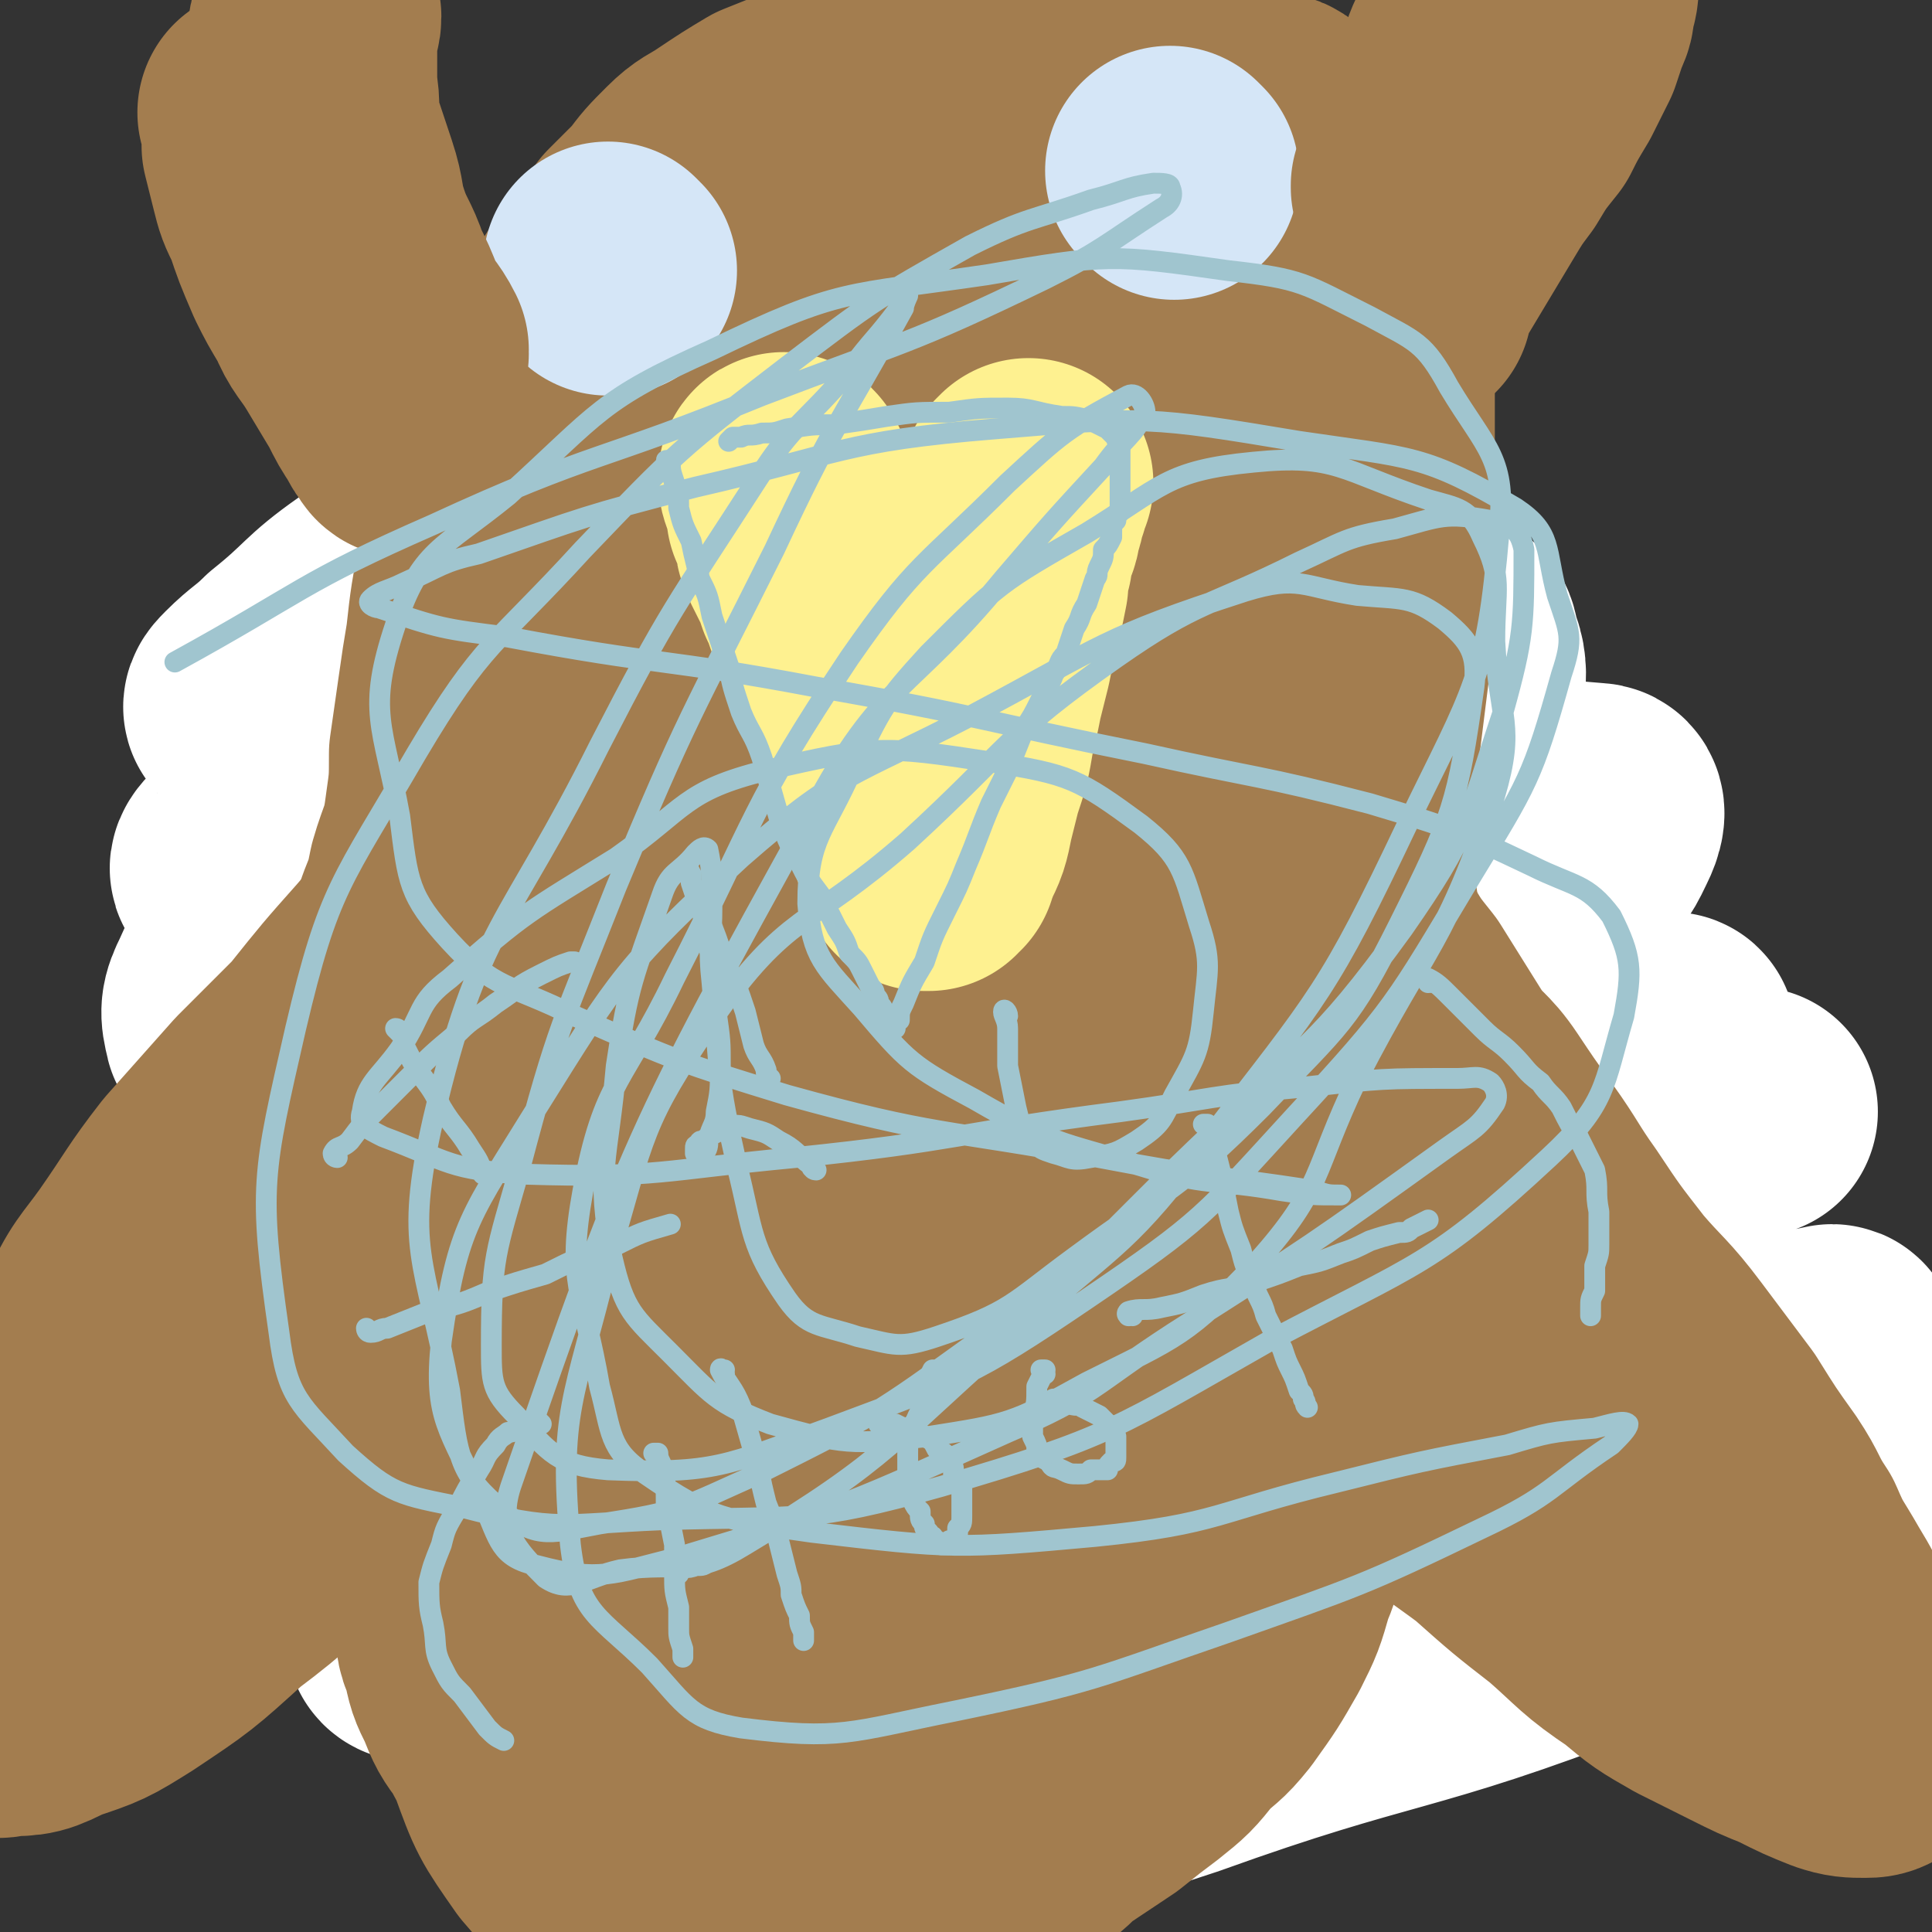
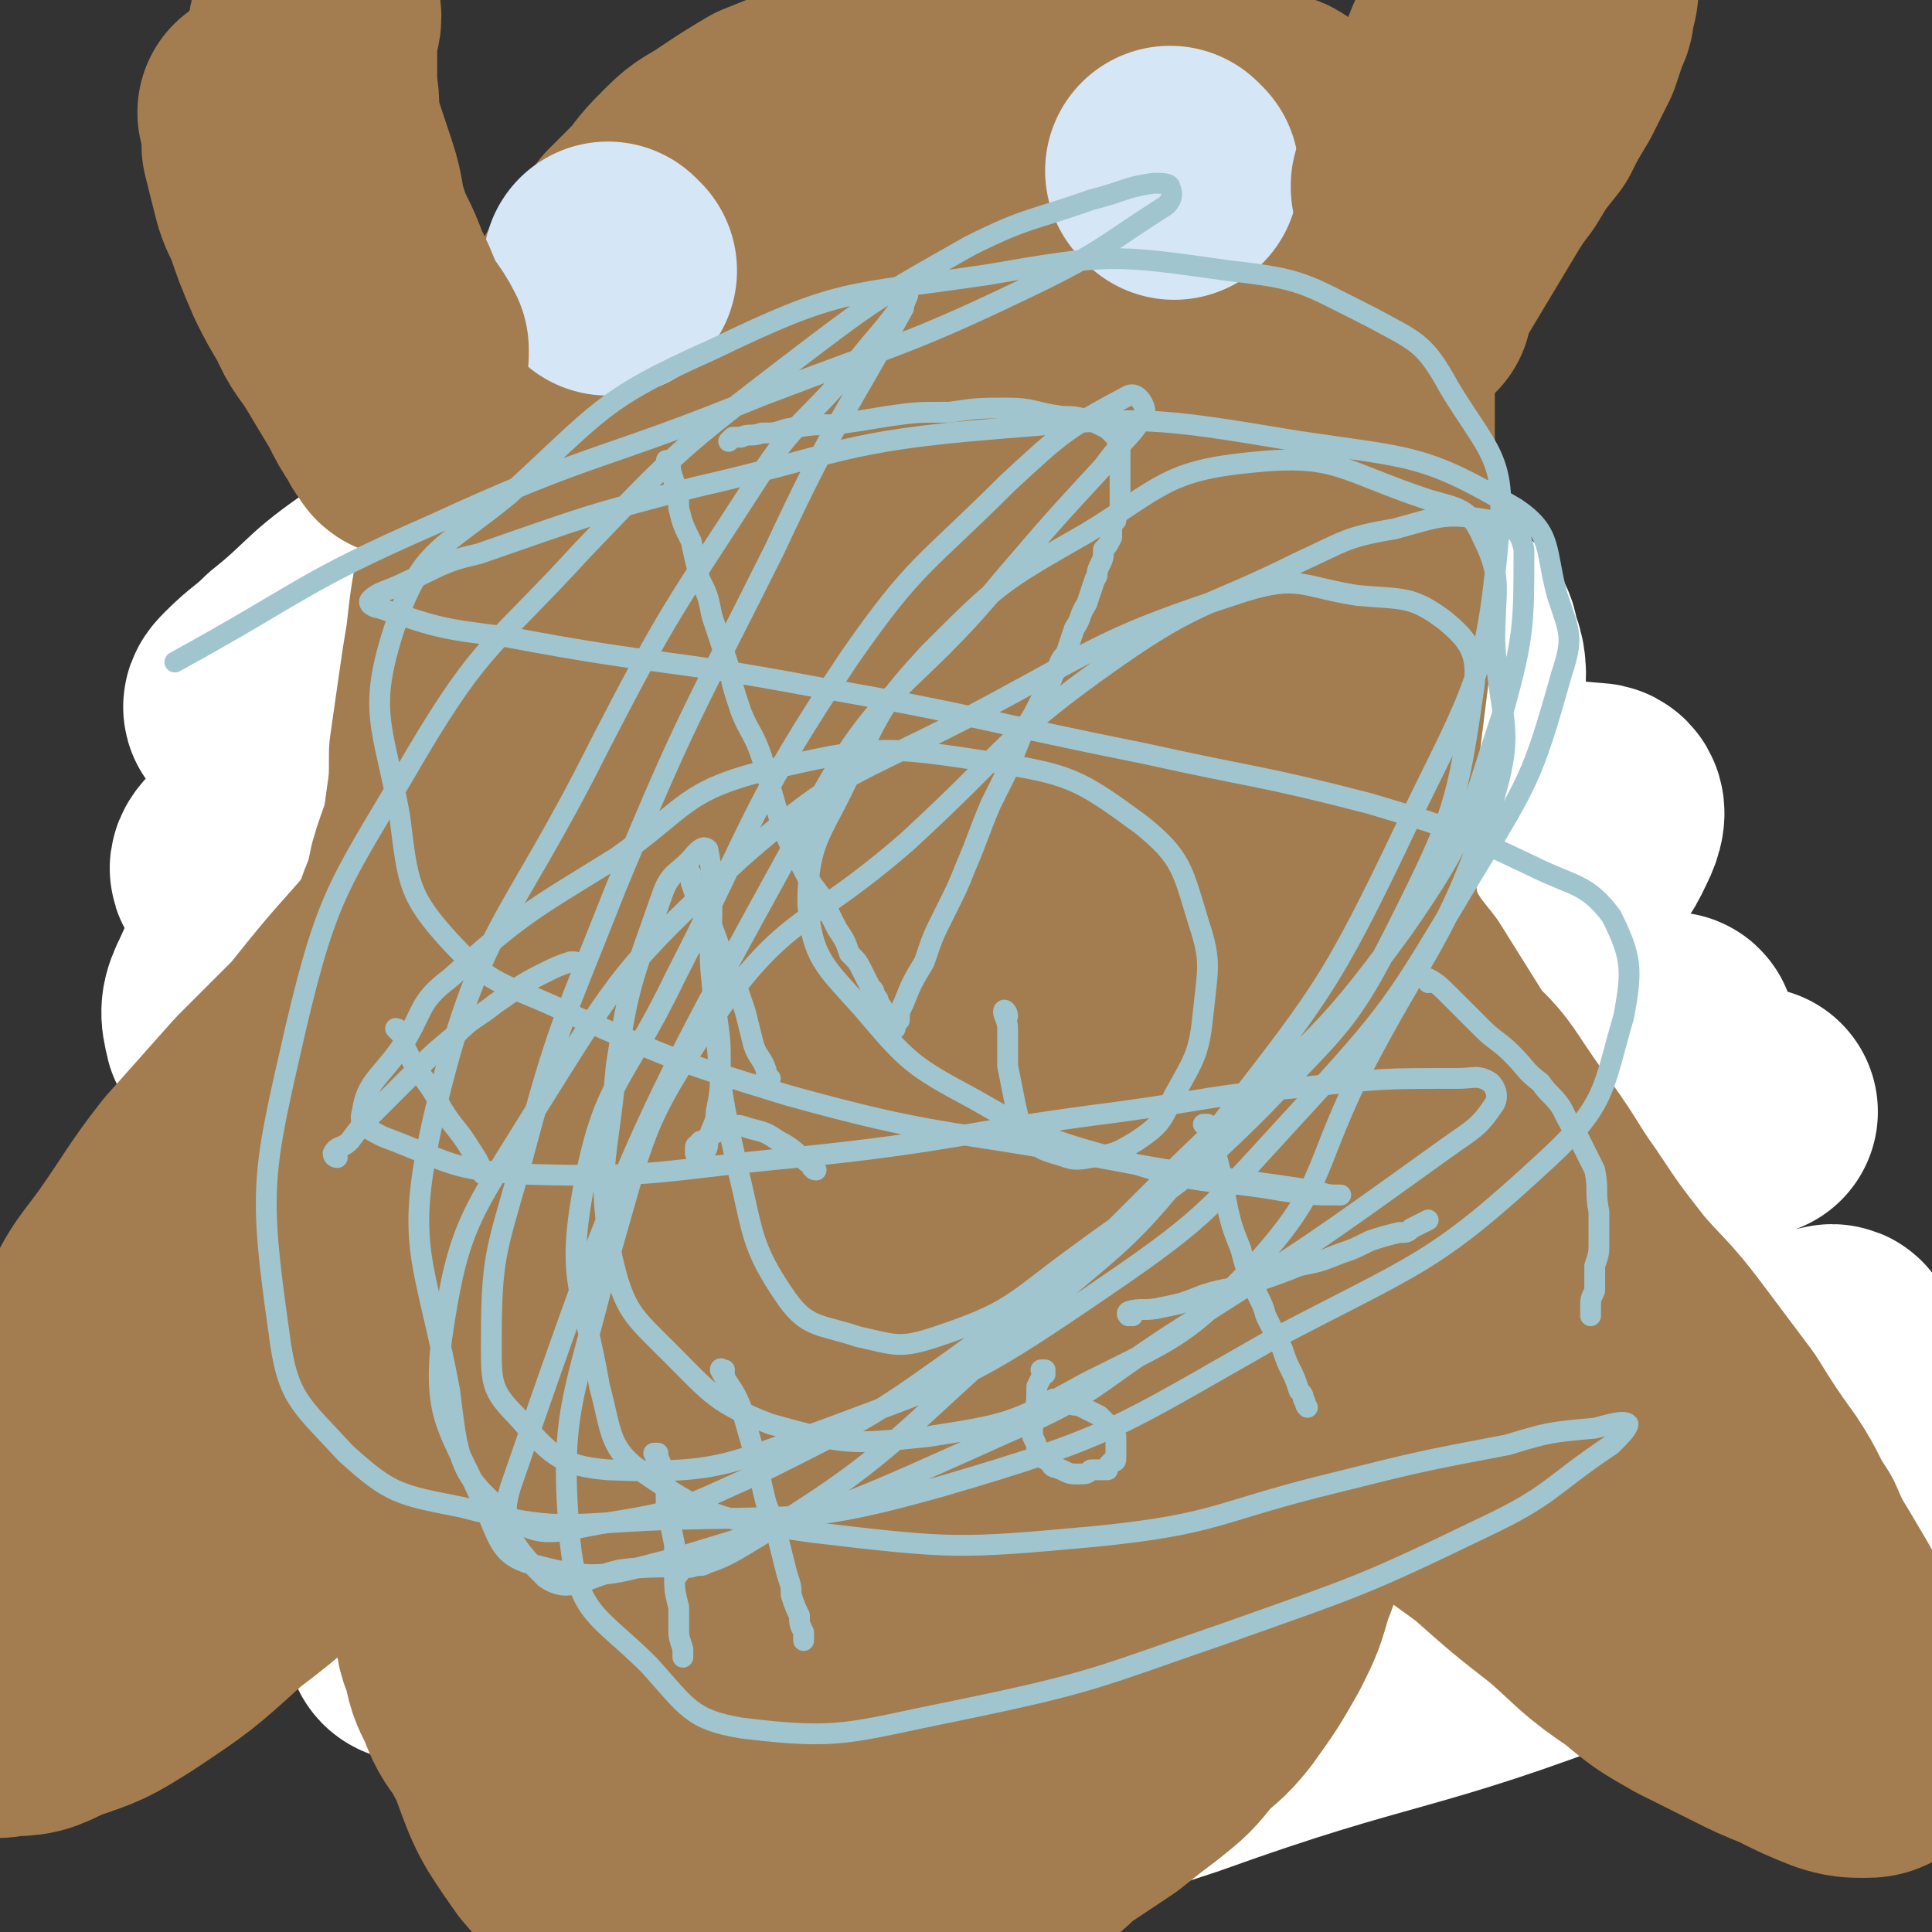
<svg xmlns="http://www.w3.org/2000/svg" viewBox="0 0 464 464" version="1.1">
  <rect x="0" y="0" width="464" height="464" fill="#333333" stroke="none" />
  <g fill="none" stroke="#FFFFFF" stroke-width="60" stroke-linecap="round" stroke-linejoin="round">
    <path d="M155,284c0,-1 -2,-1 -1,-1 1,-1 2,-1 3,-2 15,-8 14,-8 29,-16 21,-12 21,-12 43,-23 17,-10 17,-9 34,-20 8,-4 8,-4 14,-10 4,-3 8,-6 7,-8 -2,-4 -7,-4 -13,-4 -20,0 -21,-2 -40,3 -25,7 -25,9 -47,22 -14,8 -14,8 -25,20 -6,5 -7,7 -7,14 -1,6 -2,10 4,12 25,9 28,9 57,10 54,2 56,2 110,-5 20,-2 19,-7 39,-14 19,-6 19,-6 38,-12 1,0 2,-1 1,-1 -8,1 -9,1 -18,3 -57,14 -57,14 -114,29 -42,12 -43,11 -84,25 -32,11 -32,12 -63,25 -10,4 -10,4 -19,9 -2,1 -4,3 -3,3 10,0 12,0 25,-2 47,-9 47,-8 93,-19 49,-11 49,-12 98,-25 39,-10 39,-10 78,-21 13,-4 27,-9 27,-9 0,0 -14,4 -27,8 -57,18 -58,15 -114,36 -43,16 -42,19 -84,38 -34,15 -34,14 -68,29 -11,5 -11,5 -21,10 -4,2 -10,4 -8,5 3,1 9,0 19,-2 53,-9 53,-10 106,-21 44,-9 44,-9 89,-19 64,-13 64,-14 127,-27 1,0 0,1 -1,1 -5,3 -5,2 -11,4 -32,12 -32,13 -65,24 -48,18 -49,17 -97,34 -30,11 -31,11 -61,23 -21,8 -20,9 -41,19 -5,2 -5,2 -9,5 -2,0 -3,2 -2,2 18,-3 20,-3 41,-7 40,-8 40,-9 81,-17 32,-7 32,-7 65,-13 18,-4 18,-4 37,-9 6,-2 9,-2 12,-4 1,0 -2,1 -4,1 -21,3 -21,1 -42,5 -44,9 -44,9 -88,19 -34,9 -34,9 -67,19 -11,3 -11,3 -22,7 -6,2 -7,2 -12,3 -1,0 1,0 1,0 16,-5 15,-6 31,-10 48,-13 48,-13 97,-24 32,-8 32,-7 64,-14 21,-4 21,-4 43,-8 8,-2 9,-2 16,-3 0,-1 -1,0 -2,0 -12,3 -12,3 -24,6 -40,9 -40,8 -79,20 -30,9 -30,10 -59,21 -26,9 -26,9 -52,20 -9,4 -8,5 -17,9 -6,4 -9,5 -13,7 -1,1 2,-1 4,-2 18,-5 18,-4 35,-10 42,-15 41,-17 84,-31 50,-18 52,-14 101,-33 20,-8 19,-11 37,-22 10,-6 12,-4 20,-12 5,-5 7,-6 7,-12 0,-6 -1,-9 -7,-11 -27,-8 -30,-9 -59,-9 -44,1 -45,3 -89,10 -32,5 -32,6 -63,15 -22,7 -21,8 -43,15 -7,2 -7,2 -13,4 -2,1 -4,1 -4,1 2,-3 4,-4 8,-7 28,-21 29,-20 57,-40 36,-25 36,-25 70,-52 17,-13 17,-13 32,-27 11,-10 14,-10 20,-22 4,-7 4,-10 -1,-17 -6,-9 -9,-12 -21,-13 -40,-2 -42,-1 -83,7 -48,11 -49,12 -95,31 -31,13 -30,16 -60,33 -20,12 -21,11 -40,25 -7,5 -7,6 -11,13 -2,4 -4,7 -2,9 5,4 9,5 17,4 52,-8 54,-7 105,-21 43,-13 42,-17 85,-34 39,-15 39,-15 78,-30 24,-10 25,-9 48,-20 4,-2 4,-3 6,-7 1,-2 2,-5 0,-5 -25,-2 -28,-4 -54,0 -52,6 -54,5 -104,20 -36,12 -34,17 -68,33 -35,17 -36,16 -71,34 -7,4 -6,6 -13,11 -3,2 -7,4 -5,4 6,0 11,0 22,-4 31,-11 31,-12 62,-25 46,-21 46,-20 91,-42 37,-19 37,-20 74,-42 12,-8 12,-9 24,-18 4,-4 6,-5 8,-9 1,-2 -1,-5 -3,-4 -33,4 -35,1 -67,13 -49,17 -51,16 -96,43 -36,22 -33,26 -64,55 -24,21 -25,20 -46,44 -9,10 -8,12 -14,24 -2,6 -6,11 -2,13 7,3 13,1 26,-3 35,-10 36,-10 70,-26 41,-20 40,-22 79,-46 36,-23 37,-22 71,-48 18,-13 21,-12 33,-30 10,-16 20,-27 12,-37 -11,-14 -25,-10 -50,-11 -42,-3 -44,-6 -85,2 -35,5 -34,11 -67,24 -27,10 -26,10 -52,21 -9,4 -9,5 -18,9 -4,2 -8,4 -7,4 2,0 7,-1 14,-4 32,-11 33,-10 64,-23 38,-16 38,-17 74,-35 30,-14 31,-14 60,-30 11,-6 11,-7 22,-14 4,-3 5,-4 7,-7 1,0 0,-1 -1,0 -33,6 -34,3 -67,13 -45,15 -45,15 -87,36 -25,12 -24,15 -47,31 -17,10 -17,10 -33,22 -8,5 -7,5 -14,12 -3,2 -6,5 -4,5 6,-1 10,-3 19,-7 30,-14 31,-13 59,-29 31,-18 31,-19 60,-39 24,-16 23,-17 45,-35 10,-7 10,-7 18,-16 4,-3 8,-5 7,-8 0,-2 -4,-3 -8,-2 -25,4 -26,4 -51,12 -35,13 -35,15 -69,32 -25,12 -25,12 -48,27 -10,7 -9,8 -19,16 -4,4 -5,4 -9,8 -1,1 -2,2 -1,2 10,-5 12,-6 23,-13 26,-16 26,-16 52,-32 22,-14 22,-14 44,-28 15,-10 15,-10 31,-20 2,-2 2,-2 5,-3 0,-1 1,-1 1,-1 -10,7 -11,7 -21,15 -24,19 -25,18 -47,38 -24,23 -24,24 -45,48 -18,20 -18,21 -34,42 -8,10 -8,11 -13,22 -2,4 -2,5 -1,9 0,1 2,2 3,1 18,-8 19,-7 36,-18 36,-22 36,-23 70,-48 21,-16 20,-18 39,-35 14,-13 15,-13 28,-27 4,-5 4,-5 8,-11 1,-2 3,-5 1,-5 -5,1 -8,1 -15,5 -20,10 -22,9 -39,23 -28,22 -27,24 -52,49 -22,24 -22,24 -43,49 -8,8 -7,8 -14,17 -4,5 -6,6 -8,10 0,1 2,2 3,1 14,-4 14,-5 28,-11 " />
  </g>
  <g fill="none" stroke="#A37D4F" stroke-width="60" stroke-linecap="round" stroke-linejoin="round">
    <path d="M204,186c0,0 -1,-1 -1,-1 0,0 0,0 0,1 0,0 0,0 0,0 -2,-1 -2,-2 -5,-2 -3,0 -3,-1 -6,0 -4,1 -4,1 -8,4 -6,2 -6,2 -11,6 -6,5 -6,6 -12,12 -6,7 -7,7 -12,15 -7,12 -6,12 -12,24 -6,10 -6,10 -11,21 -6,12 -7,11 -10,24 -3,11 -2,11 -2,23 0,12 0,12 1,24 2,9 2,9 5,19 3,7 2,7 6,13 5,7 6,6 13,11 8,6 8,7 18,10 13,5 13,4 27,6 14,1 15,2 29,0 15,-1 15,-2 30,-6 13,-5 14,-5 26,-12 9,-6 9,-6 16,-14 9,-10 8,-10 16,-21 7,-11 9,-10 14,-23 5,-12 5,-13 7,-27 1,-12 1,-12 0,-24 -1,-12 -2,-11 -4,-23 -3,-12 -3,-12 -7,-23 -4,-12 -5,-12 -11,-23 -5,-10 -6,-10 -12,-20 -6,-7 -6,-7 -12,-14 -6,-7 -6,-7 -13,-13 -6,-6 -6,-6 -13,-9 -8,-4 -8,-5 -16,-6 -8,-1 -8,0 -16,1 -8,2 -9,1 -16,4 -7,4 -7,4 -14,10 -7,6 -7,6 -14,13 -9,10 -9,10 -16,20 -8,12 -9,12 -15,25 -5,12 -4,12 -8,25 -4,14 -4,14 -6,28 -2,13 -4,13 -2,26 1,11 2,11 7,22 4,11 4,12 11,22 5,8 5,8 13,15 7,7 7,8 16,12 11,5 12,5 24,7 12,1 13,1 25,-2 11,-2 11,-3 19,-9 9,-5 9,-5 17,-13 8,-9 8,-9 15,-19 8,-11 9,-11 13,-23 4,-13 4,-13 5,-27 0,-14 0,-14 -2,-28 -1,-11 -1,-12 -5,-22 -6,-15 -7,-15 -15,-28 -6,-9 -6,-9 -13,-17 -8,-8 -9,-8 -18,-14 -7,-5 -7,-6 -16,-10 -7,-3 -7,-2 -15,-3 -8,0 -9,-2 -16,0 -7,3 -7,4 -13,10 -8,6 -9,6 -15,14 -10,14 -10,15 -17,31 -8,16 -7,17 -12,34 -5,15 -5,15 -7,30 -2,15 -3,15 -2,29 1,14 2,14 6,27 4,11 4,12 10,22 4,8 4,8 11,14 8,6 9,6 19,10 12,4 12,6 24,6 14,-1 15,-2 28,-8 10,-4 11,-4 20,-11 9,-8 8,-9 15,-19 8,-10 10,-10 15,-22 6,-14 6,-14 8,-29 2,-13 2,-14 0,-26 -1,-12 -2,-12 -6,-22 -4,-9 -3,-9 -9,-16 -4,-5 -4,-5 -10,-8 -8,-4 -9,-6 -18,-7 -10,-1 -11,0 -21,2 -10,4 -11,4 -20,10 -9,7 -9,8 -15,17 -8,12 -9,12 -15,26 -6,15 -7,15 -10,31 -1,7 2,7 4,13 2,7 1,8 6,13 4,4 5,3 11,5 8,2 8,4 16,3 9,-1 9,-3 17,-7 8,-4 8,-4 15,-10 5,-4 5,-4 9,-10 5,-7 6,-7 9,-15 2,-8 1,-8 0,-16 0,-6 0,-6 -2,-11 -1,-2 -1,-3 -4,-4 -4,-2 -4,-3 -8,-2 -6,1 -7,2 -11,6 -9,7 -9,7 -16,16 -7,11 -7,11 -13,23 -2,5 -1,5 -2,11 -1,5 -2,5 -1,9 0,2 2,2 3,2 4,1 4,3 7,2 7,-3 7,-4 13,-8 7,-5 7,-4 13,-10 5,-5 5,-5 8,-11 3,-6 3,-6 5,-11 2,-4 1,-4 2,-7 0,-2 0,-3 -1,-4 0,0 -1,0 -2,0 -3,1 -3,1 -5,3 -4,3 -4,2 -7,6 -3,4 -3,4 -6,9 -1,3 -2,3 -3,6 0,1 0,2 1,2 1,0 1,0 3,-1 " />
    <path d="M236,134c0,0 -1,-1 -1,-1 0,0 0,0 1,1 0,0 0,0 0,0 0,0 -1,-1 -1,-1 0,0 0,0 1,1 0,0 0,0 0,0 0,0 -1,-1 -1,-1 0,0 1,1 1,1 -3,-1 -3,-2 -6,-2 -2,-1 -2,-1 -5,-1 -4,0 -4,0 -8,0 -5,1 -5,1 -9,2 -5,1 -5,1 -10,2 -5,2 -5,2 -10,3 -5,2 -5,2 -10,5 -4,1 -4,2 -8,4 -5,3 -5,2 -10,6 -4,3 -4,4 -7,7 -5,5 -5,5 -9,9 -5,5 -5,5 -9,11 -5,7 -5,7 -10,15 -4,7 -4,7 -7,13 -4,7 -4,7 -7,14 -3,7 -3,7 -5,13 -2,7 -2,7 -3,14 -1,6 -1,6 -2,11 -1,5 -2,5 -2,10 -1,5 -1,5 -2,11 0,7 0,7 0,15 0,7 0,7 1,13 0,7 1,7 2,13 2,8 2,8 3,16 1,7 1,7 1,14 1,6 1,6 2,11 0,5 0,5 1,9 1,5 0,5 1,10 1,4 1,4 2,7 1,4 0,4 2,8 1,5 1,5 3,9 2,5 2,5 5,9 2,4 2,4 4,7 2,3 2,3 4,5 3,3 3,3 5,6 3,3 3,3 6,6 3,2 3,2 6,5 4,2 4,2 8,5 6,3 6,4 11,6 5,2 5,2 10,2 9,1 9,2 17,2 7,0 7,-1 14,-2 7,-1 7,-1 13,-2 7,-2 7,-2 13,-4 7,-2 7,-3 12,-6 6,-3 6,-3 10,-7 6,-4 6,-4 12,-8 5,-4 5,-4 9,-7 5,-4 5,-4 9,-9 4,-4 4,-3 8,-8 5,-7 5,-7 9,-14 3,-6 3,-6 5,-13 3,-7 2,-7 4,-14 1,-10 1,-10 3,-21 1,-8 1,-8 2,-16 1,-7 2,-7 3,-15 1,-13 1,-13 1,-26 0,-9 -1,-9 -1,-17 0,-8 0,-8 -1,-15 -1,-8 0,-8 -1,-16 -1,-7 -1,-7 -2,-14 -1,-6 -1,-6 -2,-13 -2,-8 -2,-8 -5,-16 -2,-7 -2,-7 -5,-15 -3,-6 -4,-6 -7,-13 -4,-7 -3,-7 -7,-14 -3,-5 -3,-5 -6,-9 -2,-4 -2,-4 -5,-8 -4,-4 -5,-4 -9,-7 -4,-4 -4,-4 -9,-7 -5,-3 -5,-3 -11,-5 -8,-1 -9,-1 -17,-1 -8,0 -8,-1 -16,1 -8,3 -7,5 -14,10 -10,7 -11,6 -18,15 -11,12 -10,13 -18,27 -12,20 -13,20 -22,41 -10,23 -9,23 -15,47 -7,25 -7,25 -11,51 -3,21 -2,21 -3,42 -1,20 -2,21 0,40 3,15 4,15 10,30 4,11 4,11 11,21 6,7 7,8 16,13 11,6 12,6 24,10 10,2 11,3 21,1 10,-2 10,-4 18,-9 10,-6 10,-6 18,-14 7,-7 6,-7 11,-16 8,-12 10,-12 14,-25 4,-12 2,-13 2,-26 0,-14 0,-14 -2,-27 -2,-9 -2,-9 -5,-17 -2,-6 -1,-6 -4,-12 -2,-3 -3,-3 -6,-6 -3,-2 -3,-3 -7,-3 -5,-1 -6,-1 -11,1 -5,3 -6,3 -10,8 -8,11 -7,12 -13,24 -7,13 -7,13 -12,27 -5,14 -5,15 -8,30 -1,9 0,10 0,20 0,8 0,8 1,16 1,4 1,4 3,8 0,2 0,3 2,3 2,1 3,0 5,-1 3,-2 3,-2 5,-5 4,-7 4,-7 7,-14 3,-7 3,-7 6,-13 1,-4 1,-4 2,-9 1,-2 1,-2 1,-5 0,-1 0,-1 0,-1 -1,-1 -2,-1 -3,-1 -2,2 -3,3 -4,5 -3,5 -3,5 -5,10 -2,4 -2,4 -4,9 0,2 0,2 0,3 " />
    <path d="M175,159c0,0 -1,-1 -1,-1 0,0 0,0 1,0 0,0 0,0 0,0 0,1 0,-1 -1,0 -2,1 -2,3 -4,5 -4,4 -4,4 -9,8 -6,6 -6,6 -13,11 -5,5 -5,5 -11,9 -9,8 -9,8 -18,16 -6,5 -7,5 -13,11 -6,7 -6,7 -12,14 -8,9 -8,9 -16,19 -7,7 -7,7 -14,14 -8,9 -8,9 -16,18 -7,9 -7,10 -14,20 -5,7 -6,7 -10,16 -4,8 -4,9 -8,18 -3,9 -3,9 -6,19 -2,6 -2,7 -4,13 -2,6 -3,6 -5,12 -2,5 -1,5 -2,11 -2,4 -2,4 -3,9 0,3 1,3 2,5 0,2 0,2 1,4 0,1 0,2 2,1 6,0 6,0 12,-3 9,-3 9,-3 17,-8 12,-8 12,-8 23,-18 12,-9 12,-10 23,-20 11,-12 10,-13 22,-25 14,-13 15,-12 28,-26 9,-10 9,-10 17,-21 8,-10 9,-10 17,-20 3,-4 3,-4 5,-8 2,-3 3,-3 4,-6 1,-1 1,-1 1,-2 0,0 0,-1 -1,-1 -1,1 -2,1 -3,3 -14,10 -14,9 -28,20 -15,12 -15,12 -29,25 -17,16 -15,17 -31,33 -14,13 -14,13 -28,26 -12,12 -12,11 -24,23 -6,6 -5,7 -11,14 -2,3 -2,3 -5,5 -1,2 -3,3 -3,3 0,0 2,-1 4,-2 6,-3 6,-3 12,-7 11,-10 11,-11 20,-22 10,-10 9,-11 17,-22 9,-11 9,-11 19,-22 6,-8 6,-8 13,-16 2,-3 2,-3 4,-6 1,-2 3,-3 3,-4 0,-1 -2,0 -3,0 -6,3 -6,3 -12,6 -9,7 -8,7 -17,14 -9,8 -9,9 -18,17 -8,7 -8,7 -15,13 0,1 0,1 0,1 " />
    <path d="M304,178c0,0 -1,-1 -1,-1 0,0 0,0 0,1 0,0 0,0 0,0 1,0 0,-1 0,-1 0,0 0,0 0,1 0,0 0,0 0,0 1,2 1,2 1,5 1,2 1,2 1,4 1,2 1,2 2,4 0,3 0,3 1,6 2,3 2,3 4,6 2,4 1,4 4,8 2,3 2,3 5,6 3,6 3,6 7,11 3,5 3,5 7,10 5,8 5,8 10,16 4,6 5,5 9,11 4,6 4,6 9,13 5,7 5,8 10,15 6,9 6,9 13,18 6,7 7,7 13,15 6,8 6,8 12,16 5,8 5,8 10,15 4,6 3,6 7,12 3,7 3,6 7,13 3,5 3,5 5,10 3,5 3,5 5,10 2,3 2,3 3,6 2,3 1,3 3,6 0,2 0,2 0,3 1,1 1,1 1,2 -1,1 -1,1 -1,1 -1,1 -2,1 -3,1 -3,0 -4,0 -7,-1 -5,-2 -5,-2 -11,-5 -5,-2 -5,-2 -11,-5 -6,-3 -6,-3 -12,-6 -7,-4 -7,-4 -13,-9 -9,-6 -9,-7 -17,-14 -9,-7 -9,-7 -18,-15 -8,-6 -9,-6 -16,-13 -8,-7 -8,-7 -16,-15 -5,-4 -5,-5 -9,-9 -5,-6 -5,-6 -10,-11 -3,-3 -3,-3 -5,-6 -2,-3 -2,-3 -4,-5 -1,-2 -1,-2 -2,-3 -1,-1 -1,-1 -1,-2 -1,-1 -1,-1 -1,-1 0,0 0,-1 0,-1 0,0 0,0 1,0 1,1 1,0 3,1 3,2 3,2 6,4 5,4 5,4 10,7 7,5 7,6 14,11 6,4 7,4 13,9 6,5 6,5 12,11 5,4 5,5 9,10 5,5 5,5 9,10 3,4 3,4 5,8 3,4 3,4 6,8 2,2 2,2 3,4 1,2 1,2 2,4 1,1 1,1 2,2 0,1 0,1 1,2 0,0 0,0 1,0 0,0 0,0 0,0 0,0 0,0 0,-1 -2,-3 -2,-3 -3,-6 -4,-6 -4,-6 -8,-12 -5,-7 -5,-7 -10,-14 -7,-8 -6,-8 -13,-17 -5,-7 -5,-7 -11,-14 -5,-6 -5,-6 -11,-12 -2,-3 -2,-3 -5,-6 -2,-3 -2,-3 -4,-5 -1,-2 -1,-2 -2,-3 -1,-1 -1,-1 -1,-2 0,0 0,0 0,0 0,0 0,0 1,0 1,2 1,2 3,4 5,5 4,5 9,10 6,6 6,6 13,12 9,8 9,8 18,15 0,0 0,0 0,1 " />
    <path d="M100,226c0,0 -1,-1 -1,-1 0,0 0,0 0,0 1,-2 1,-2 2,-5 2,-5 2,-5 3,-10 2,-7 3,-7 4,-15 1,-7 1,-7 1,-14 1,-7 1,-7 2,-14 1,-7 1,-7 2,-13 1,-9 1,-9 3,-19 2,-5 2,-5 4,-10 2,-7 2,-7 5,-14 2,-6 2,-6 5,-13 2,-6 2,-6 5,-12 2,-5 2,-5 5,-10 3,-6 3,-5 7,-10 3,-5 3,-5 6,-9 3,-3 3,-3 7,-7 3,-4 3,-4 7,-8 3,-3 4,-3 7,-5 6,-4 6,-4 11,-7 5,-2 5,-2 10,-4 4,-2 4,-2 9,-4 6,-2 6,-2 12,-3 5,-2 5,-2 10,-3 5,-1 5,-1 10,-2 4,0 4,0 9,0 3,0 3,0 7,0 3,1 3,1 6,1 3,1 3,1 6,3 2,1 3,1 5,3 2,3 2,3 4,6 2,3 2,3 4,8 3,6 4,6 6,12 2,6 1,7 3,13 1,8 1,8 2,15 0,7 0,7 0,14 -1,10 -1,10 -1,20 0,8 0,8 0,15 0,10 1,10 1,19 0,9 -1,9 -1,18 0,8 0,8 0,16 0,7 0,7 0,14 0,6 1,6 2,11 0,4 0,4 1,7 0,2 1,2 2,4 1,1 1,2 2,3 1,1 1,0 2,1 1,1 1,1 2,1 1,1 1,0 2,0 1,0 1,0 2,-1 2,-2 2,-2 3,-5 2,-5 3,-5 4,-11 2,-8 1,-9 1,-18 0,-10 0,-10 -2,-20 -1,-12 -1,-12 -4,-24 -2,-12 -2,-12 -6,-23 -3,-10 -3,-10 -8,-20 -4,-8 -4,-8 -9,-16 -3,-7 -3,-7 -7,-13 -3,-5 -3,-4 -6,-8 -4,-5 -4,-5 -8,-10 -2,-3 -2,-2 -4,-5 -2,-2 -2,-2 -4,-4 -1,-1 -2,-1 -3,-1 -2,0 -2,-1 -4,0 -2,2 -2,2 -4,5 -3,4 -3,4 -6,9 -4,8 -4,8 -7,17 -7,18 -7,18 -12,36 -2,9 -1,9 -1,19 -1,11 -1,11 -1,23 0,9 0,9 1,19 1,7 1,7 2,14 2,6 2,6 3,12 1,3 2,3 3,6 1,2 1,2 2,2 1,1 1,1 2,0 1,0 2,0 2,-2 2,-5 2,-5 2,-10 1,-8 0,-8 0,-16 -1,-13 -1,-13 -3,-25 -2,-15 -2,-15 -5,-29 -3,-11 -4,-11 -7,-22 -4,-9 -4,-9 -8,-18 -2,-4 -2,-4 -5,-7 -1,-3 -1,-3 -3,-5 -1,-2 -2,-2 -3,-2 -2,-1 -2,-2 -4,-1 -2,1 -3,1 -4,4 -5,5 -5,5 -8,12 -5,10 -6,10 -9,22 -4,11 -3,11 -6,24 -2,10 -1,10 -3,20 -1,6 0,6 -1,11 0,3 -1,3 -1,7 0,0 1,1 1,1 1,0 2,0 2,0 2,-1 2,-1 3,-3 4,-7 4,-7 7,-14 4,-7 4,-7 7,-14 2,-6 2,-6 5,-12 1,-2 0,-2 1,-5 1,-2 1,-2 2,-4 0,-1 0,-1 1,-3 0,-1 0,-1 0,-2 1,-1 1,-1 1,-2 1,-1 1,-1 2,-3 3,-4 3,-4 7,-7 5,-5 5,-5 10,-10 7,-7 7,-7 14,-13 8,-6 8,-6 17,-13 8,-5 8,-5 16,-10 7,-5 7,-5 14,-9 7,-4 7,-4 13,-7 4,-2 4,-2 8,-4 3,-1 3,-1 6,-2 3,0 3,-1 5,0 3,0 3,0 5,2 2,1 2,1 4,3 2,3 2,3 4,6 3,6 3,6 5,11 3,7 3,7 5,14 1,6 1,6 2,13 1,8 0,8 1,16 0,8 0,8 0,16 0,7 0,7 0,14 0,9 0,9 0,19 -1,8 -1,8 -1,16 -1,8 -1,8 -2,16 -1,8 -1,8 -1,16 -1,8 -1,8 -1,17 0,5 0,6 1,11 0,7 0,7 2,14 1,7 1,7 3,13 1,6 1,6 2,12 1,4 1,4 2,8 0,4 0,4 1,9 0,3 0,3 1,7 0,1 0,1 0,2 " />
  </g>
  <g fill="none" stroke="#FEF190" stroke-width="60" stroke-linecap="round" stroke-linejoin="round">
-     <path d="M189,116c0,-1 -1,-1 -1,-1 0,0 0,0 0,0 0,0 0,0 0,0 1,0 0,-1 0,0 0,0 0,1 1,3 1,2 1,2 1,5 1,2 1,2 2,4 0,3 0,3 1,5 1,2 1,2 2,4 1,2 1,2 2,5 1,2 1,2 2,5 2,4 2,4 3,7 1,3 1,3 2,5 2,3 2,3 3,6 0,2 0,2 1,4 1,3 1,3 3,6 0,1 0,1 1,3 1,3 1,3 2,5 1,2 1,2 1,5 1,1 1,1 1,3 1,2 1,2 2,4 0,2 1,2 1,4 1,1 0,1 1,2 0,1 0,1 0,2 1,2 1,2 1,3 0,0 0,0 1,1 0,0 0,0 0,0 0,1 0,1 0,1 0,0 0,1 0,1 0,0 1,0 1,0 0,-1 0,-1 1,-1 0,-2 1,-2 1,-3 2,-4 2,-4 3,-9 1,-4 1,-4 2,-8 2,-6 2,-6 3,-12 1,-4 1,-4 2,-9 1,-4 1,-4 2,-8 1,-5 1,-5 2,-9 1,-4 1,-4 2,-9 0,-3 0,-3 1,-6 0,-3 0,-3 1,-5 1,-2 1,-2 1,-4 1,-2 1,-2 1,-4 0,-1 0,-1 1,-2 0,-1 0,-1 0,-2 1,-1 1,-1 1,-1 0,0 0,0 0,0 " />
-   </g>
+     </g>
  <g fill="none" stroke="#D5E6F7" stroke-width="60" stroke-linecap="round" stroke-linejoin="round">
    <path d="M282,42c0,0 0,0 -1,-1 0,0 1,1 1,1 0,0 0,0 0,0 0,0 0,0 -1,-1 " />
    <path d="M147,65c0,0 -1,-1 -1,-1 0,0 0,1 0,1 0,0 0,0 0,0 1,0 0,-1 0,-1 0,0 0,1 0,1 " />
  </g>
  <g fill="none" stroke="#A37D4F" stroke-width="60" stroke-linecap="round" stroke-linejoin="round">
    <path d="M338,73c0,0 -1,-1 -1,-1 0,0 0,0 0,0 0,0 0,0 0,0 1,1 0,0 0,0 0,0 0,0 0,0 0,0 0,0 0,0 2,-2 2,-2 3,-5 3,-5 3,-5 6,-10 3,-5 3,-5 6,-10 3,-5 3,-5 6,-9 3,-5 3,-5 7,-10 2,-4 2,-4 5,-9 2,-4 2,-4 4,-8 1,-3 1,-3 2,-6 1,-2 1,-2 1,-4 1,-3 1,-3 1,-6 0,-1 0,-1 -1,-2 0,0 0,0 0,0 " />
    <path d="M341,46c0,-1 -1,-1 -1,-1 0,-1 0,0 0,0 0,0 0,0 0,0 1,0 0,0 0,0 1,-5 2,-6 4,-11 1,-3 1,-3 3,-7 2,-5 2,-5 4,-9 1,-4 1,-4 3,-8 1,-4 1,-4 3,-9 0,-2 1,-2 2,-4 " />
    <path d="M98,104c0,0 -1,0 -1,-1 0,0 0,1 1,1 0,0 0,0 0,0 0,0 -1,0 -1,-1 -1,-1 -1,-1 -2,-3 -2,-3 -2,-3 -4,-7 -3,-5 -3,-5 -6,-10 -3,-5 -4,-5 -6,-10 -3,-5 -3,-5 -5,-9 -3,-7 -3,-7 -5,-13 -2,-4 -2,-4 -3,-8 -1,-4 -1,-4 -2,-8 0,-3 0,-3 0,-7 0,-1 0,-1 -1,-1 " />
    <path d="M97,85c0,-1 -1,-1 -1,-1 0,0 1,0 1,0 -2,-4 -3,-4 -5,-8 -2,-5 -2,-5 -4,-9 -2,-6 -3,-6 -5,-12 -2,-6 -1,-6 -3,-12 -2,-6 -2,-6 -4,-12 -1,-5 0,-5 -1,-10 0,-6 0,-6 0,-12 0,-3 1,-3 1,-5 " />
  </g>
  <g fill="none" stroke="#A0C5CF" stroke-width="5" stroke-linecap="round" stroke-linejoin="round">
-     <path d="M130,342c0,0 -1,0 -1,-1 0,0 1,1 1,1 0,0 0,0 0,0 0,0 -1,0 -1,-1 0,0 1,1 1,1 0,0 0,0 0,0 0,0 -1,0 -1,-1 0,0 1,1 1,1 -2,0 -3,0 -5,1 -1,0 -1,1 -3,1 -1,1 -2,1 -3,3 -3,3 -2,3 -4,6 -3,5 -3,5 -5,9 -3,5 -3,5 -4,9 -2,5 -2,5 -3,9 0,5 0,6 1,10 1,5 0,6 2,10 2,4 2,4 5,7 3,4 3,4 6,8 2,2 2,2 4,3 " />
    <path d="M158,350c0,-1 -1,-1 -1,-1 0,0 0,0 1,0 0,0 0,0 0,0 0,2 1,2 1,4 1,4 1,4 1,8 1,5 1,5 2,10 0,3 0,3 0,7 0,4 0,4 1,8 0,3 0,3 0,5 0,2 0,2 1,5 0,1 0,1 0,2 0,0 0,0 0,0 " />
    <path d="M174,330c0,0 -1,-1 -1,-1 0,0 1,0 1,0 0,0 0,0 0,0 0,1 -1,-1 -1,0 2,4 3,4 5,9 2,7 2,7 4,14 1,5 1,5 2,9 2,5 2,5 3,9 1,4 1,4 2,8 1,3 1,3 1,5 1,3 1,3 2,5 0,2 0,2 1,4 0,1 0,1 0,2 " />
    <path d="M163,378c0,0 -1,-1 -1,-1 0,0 0,0 0,0 0,0 0,0 0,0 1,1 0,0 0,0 0,0 0,0 0,0 0,0 0,0 0,0 1,1 0,0 0,0 2,-1 3,0 5,-1 2,0 2,0 3,-1 2,-1 2,-1 4,-2 1,0 1,0 2,-1 2,-1 2,-1 4,-2 " />
-     <path d="M225,330c0,0 -1,0 -1,-1 0,0 0,1 0,1 0,0 0,0 0,0 1,0 0,-1 0,-1 -2,4 -2,5 -3,10 -1,2 -1,2 -2,5 -1,3 -1,3 -1,5 0,3 0,3 0,5 1,3 1,3 1,6 1,2 1,2 2,3 0,2 0,2 1,3 0,1 0,1 1,2 0,1 0,1 1,1 0,1 0,1 1,1 0,0 0,0 1,1 1,0 1,0 1,0 1,0 1,0 1,-1 1,0 1,0 1,0 1,-1 1,-1 1,-3 1,-1 1,-1 1,-3 0,-2 0,-2 0,-3 0,-2 0,-2 0,-4 -1,-2 -1,-2 -2,-3 0,-2 0,-2 -1,-3 -1,-2 -1,-2 -3,-3 -1,-2 -1,-2 -3,-3 -1,-1 -2,-1 -4,-2 -1,0 -1,0 -3,-1 -1,0 -1,0 -3,0 -1,0 -1,0 -1,0 " />
    <path d="M251,330c0,0 -1,-1 -1,-1 0,0 0,0 1,0 0,0 0,0 0,0 0,1 -1,0 -1,0 0,0 1,0 1,0 -1,2 -1,2 -2,4 0,4 0,4 -1,7 0,3 0,3 0,5 1,2 1,2 1,3 1,2 1,2 3,3 1,2 1,1 3,2 2,1 2,1 4,1 2,0 2,0 3,-1 2,0 2,0 4,0 0,-1 0,-1 1,-2 1,0 1,0 1,-1 0,-1 0,-1 0,-2 0,-1 0,-1 0,-3 -1,-1 -1,-1 -2,-3 -1,-1 -1,-1 -2,-2 -2,-1 -2,-1 -4,-2 -1,-1 -2,0 -3,-1 -2,0 -2,0 -3,0 0,0 0,-1 -1,-1 " />
    <path d="M290,271c0,-1 -1,-1 -1,-1 0,0 1,0 1,0 0,2 0,2 1,4 1,3 1,3 2,7 1,5 1,5 2,10 1,4 1,4 3,9 1,4 1,4 3,8 1,4 2,4 3,8 2,4 2,4 4,8 1,3 1,3 2,5 1,2 1,2 2,5 1,1 1,1 1,2 1,1 0,1 1,2 " />
    <path d="M272,316c0,0 -1,0 -1,-1 0,0 0,1 0,1 0,0 0,0 0,0 1,0 -1,0 0,-1 3,-1 4,0 8,-1 5,-1 5,-1 10,-3 6,-2 6,-1 12,-3 6,-2 6,-2 11,-4 5,-1 5,-1 10,-3 3,-1 3,-1 7,-3 3,-1 3,-1 7,-2 2,0 2,0 3,-1 2,-1 2,-1 4,-2 " />
    <path d="M344,236c0,0 -1,-1 -1,-1 0,0 0,0 0,1 0,0 0,0 0,0 1,0 0,-1 0,-1 2,1 3,2 5,4 4,4 4,4 8,8 3,3 4,3 7,6 4,4 3,4 7,7 2,3 3,3 5,6 2,4 2,4 4,7 2,4 2,4 4,8 1,5 0,5 1,10 0,4 0,4 0,8 0,2 0,2 -1,5 0,3 0,3 0,6 -1,2 -1,2 -1,4 0,1 0,1 0,2 " />
    <path d="M161,112c0,-1 -1,-1 -1,-1 0,-1 0,0 1,0 0,0 0,0 0,0 0,0 -1,0 -1,0 0,-1 0,0 1,0 0,0 0,0 0,0 0,0 -1,0 -1,0 0,-1 1,0 1,0 0,2 0,2 1,5 1,3 1,3 1,6 1,4 1,4 3,8 1,5 1,4 2,9 2,4 2,4 3,9 2,6 2,6 4,12 1,5 1,5 3,11 2,5 3,5 5,11 2,7 2,7 4,14 2,5 2,6 5,11 2,4 2,4 5,8 2,4 2,4 4,8 2,3 2,3 3,6 2,2 2,2 3,4 1,2 1,2 2,4 1,1 1,1 1,2 1,1 1,1 1,2 1,1 1,1 1,2 0,1 0,1 0,1 1,1 1,1 1,1 0,0 0,0 1,1 0,0 0,0 0,0 1,1 1,1 1,1 0,0 0,0 0,0 0,0 0,0 0,0 0,0 -1,0 -1,-1 0,0 1,0 1,0 0,0 0,-1 1,-1 0,-2 0,-2 1,-4 2,-5 2,-5 5,-10 2,-6 2,-6 5,-12 3,-6 3,-6 5,-11 3,-7 3,-8 6,-15 2,-4 2,-4 4,-8 2,-5 2,-5 4,-10 2,-3 2,-3 4,-7 1,-3 2,-3 3,-6 2,-3 1,-3 3,-5 1,-3 1,-3 2,-6 2,-3 1,-3 3,-6 1,-3 1,-3 2,-6 1,-1 0,-1 1,-3 1,-2 1,-2 1,-4 1,-1 1,-1 2,-3 0,0 0,0 0,-1 0,-2 0,-2 1,-3 0,-1 0,-1 0,-1 1,-1 1,-1 1,-2 0,0 0,0 0,0 0,-1 0,-1 0,-1 0,-1 0,-1 0,-1 0,0 0,0 0,-1 0,-1 0,-1 0,-1 0,-1 0,-1 0,-2 0,-1 0,-1 0,-2 0,-1 0,-1 0,-2 0,-1 0,-1 0,-2 0,0 0,0 0,-1 0,-1 0,-1 0,-2 0,0 0,0 0,-1 -1,0 -1,-1 -1,-1 -1,-1 -1,-1 -2,-2 -2,-1 -2,-1 -4,-2 -4,-1 -4,-1 -7,-1 -7,-1 -7,-2 -13,-2 -7,0 -7,0 -14,1 -8,0 -8,0 -15,1 -6,1 -6,1 -13,2 -5,0 -5,0 -11,1 -3,1 -3,1 -6,1 -3,1 -3,0 -5,1 -1,0 -1,0 -2,0 -1,1 -1,1 -1,1 " />
    <path d="M81,278c0,0 -1,-1 -1,-1 0,0 0,0 1,1 0,0 0,0 0,0 0,0 -1,0 -1,-1 1,-2 2,-1 4,-3 3,-4 3,-4 7,-8 4,-4 4,-4 8,-8 5,-5 5,-5 11,-10 4,-4 4,-3 9,-7 6,-4 5,-4 11,-7 4,-2 4,-2 7,-3 1,0 1,0 1,0 " />
    <path d="M96,248c0,0 -1,-1 -1,-1 0,0 1,0 1,1 1,1 1,1 1,3 2,4 2,4 4,7 3,4 3,4 5,8 3,5 4,5 7,10 2,3 2,3 3,6 " />
-     <path d="M89,320c0,0 -1,0 -1,-1 0,0 0,1 1,1 2,0 2,-1 4,-1 5,-2 5,-2 10,-4 8,-2 8,-2 15,-5 6,-2 6,-2 13,-4 8,-4 8,-4 17,-7 6,-3 6,-3 13,-5 " />
    <path d="M196,281c-1,0 -1,-1 -1,-1 0,0 0,0 0,0 0,0 0,0 0,0 0,1 0,0 0,0 -4,-3 -4,-4 -8,-6 -3,-2 -3,-2 -7,-3 -3,-1 -3,-1 -6,0 -1,0 -1,0 -2,1 -2,1 -2,1 -3,2 -1,0 -1,0 -1,1 -1,0 -1,0 -1,1 0,0 0,1 0,1 0,0 0,0 0,0 1,0 1,0 2,0 1,-1 1,-2 1,-3 1,-4 2,-4 2,-7 1,-5 1,-5 1,-11 0,-6 0,-6 -1,-13 0,-5 0,-5 -1,-10 0,-5 -1,-5 -2,-10 0,-3 0,-3 -1,-5 -1,-3 -1,-3 -2,-6 0,-1 0,-1 0,-2 -1,-1 -1,-1 -1,-2 0,0 0,0 0,0 0,0 0,0 0,0 1,2 1,2 1,4 2,4 2,4 4,8 2,5 2,5 4,11 3,6 3,6 5,12 1,4 1,4 2,8 1,3 2,3 3,6 0,1 0,1 1,2 " />
    <path d="M193,198c0,0 -1,-1 -1,-1 0,1 1,2 2,3 " />
    <path d="M242,244c0,-1 -1,-2 -1,-1 0,1 1,2 1,4 0,5 0,5 0,9 1,5 1,5 2,10 1,4 1,5 4,8 2,2 2,2 5,3 4,1 4,2 9,1 6,-1 6,-1 11,-4 6,-4 6,-5 9,-11 5,-9 6,-10 7,-20 1,-10 2,-12 -1,-21 -4,-13 -4,-16 -14,-24 -15,-11 -17,-12 -36,-15 -26,-4 -28,-4 -54,2 -20,5 -19,9 -36,21 -21,13 -22,13 -40,29 -8,6 -6,8 -12,17 -5,7 -8,8 -9,15 -1,3 1,4 5,6 16,6 16,8 34,9 32,1 33,-1 65,-4 39,-4 39,-6 78,-11 22,-3 22,-4 45,-6 18,-2 18,-2 36,-2 4,0 5,-1 8,1 1,1 2,3 1,5 -4,6 -5,6 -12,11 -32,23 -32,23 -65,44 -20,13 -19,15 -40,24 -38,17 -39,18 -79,30 -16,4 -19,6 -34,2 -9,-2 -9,-6 -13,-15 -8,-18 -12,-20 -10,-39 4,-28 7,-30 23,-56 20,-32 21,-34 49,-60 24,-21 26,-19 55,-34 32,-17 32,-19 66,-30 13,-4 14,-1 27,1 11,1 13,0 21,6 6,5 8,8 7,16 -4,28 -5,31 -18,57 -12,24 -14,24 -33,44 -20,20 -22,19 -45,36 -15,11 -15,13 -33,19 -9,3 -10,2 -19,0 -9,-3 -12,-2 -17,-9 -9,-13 -8,-16 -12,-32 -5,-22 -4,-22 -6,-44 -1,-9 0,-9 0,-19 0,-7 0,-8 -1,-13 -1,-1 -2,0 -3,1 -4,5 -6,4 -8,10 -7,20 -8,21 -11,41 -2,23 -5,25 -1,46 3,13 5,14 14,23 10,10 11,12 24,17 18,5 19,5 38,3 19,-3 20,-3 38,-13 22,-11 24,-11 41,-29 16,-18 13,-21 24,-44 17,-33 21,-32 33,-68 5,-17 1,-18 0,-37 0,-13 2,-15 -3,-25 -3,-7 -6,-7 -13,-9 -21,-7 -22,-11 -42,-9 -21,2 -22,6 -40,17 -21,12 -21,12 -38,29 -11,12 -11,13 -18,27 -7,16 -11,17 -11,33 1,13 4,15 13,25 11,13 12,14 27,22 19,11 20,10 40,16 16,5 17,3 34,6 7,1 7,1 14,1 0,0 0,0 0,0 -3,0 -3,0 -6,-1 -26,-4 -26,-3 -52,-8 -38,-7 -39,-5 -75,-15 -26,-8 -26,-8 -51,-19 -16,-8 -19,-6 -30,-18 -10,-11 -10,-14 -12,-30 -4,-22 -8,-25 -1,-46 6,-18 11,-18 27,-31 22,-20 22,-23 49,-35 31,-15 32,-13 66,-18 29,-5 30,-5 58,-1 18,2 18,3 34,11 11,6 13,6 19,17 9,15 14,17 12,35 -3,35 -6,37 -22,70 -19,40 -21,41 -48,76 -19,25 -21,24 -44,44 -32,28 -32,32 -67,53 -13,8 -15,4 -30,6 -9,2 -12,6 -18,2 -7,-7 -12,-12 -8,-23 28,-81 30,-85 72,-161 17,-32 23,-28 46,-56 12,-14 12,-14 24,-27 5,-7 7,-7 10,-13 0,-2 -2,-5 -4,-4 -15,8 -16,9 -29,21 -20,20 -22,19 -38,42 -24,36 -22,38 -42,77 -12,25 -17,24 -22,51 -4,22 0,24 4,47 3,11 2,15 11,21 16,11 19,11 40,14 34,4 35,4 68,1 30,-3 29,-6 58,-13 20,-5 20,-5 41,-9 10,-3 10,-3 21,-4 4,-1 7,-2 8,-1 0,1 -2,3 -4,5 -15,10 -14,12 -31,20 -29,14 -30,14 -61,25 -32,11 -32,12 -66,19 -25,5 -27,7 -51,4 -12,-2 -13,-5 -22,-15 -12,-12 -17,-12 -19,-29 -3,-32 1,-35 9,-68 9,-31 8,-33 25,-58 18,-26 23,-22 47,-43 25,-23 23,-25 50,-44 20,-14 22,-12 44,-23 11,-5 11,-6 23,-8 11,-3 12,-4 23,-2 5,1 7,2 8,7 0,18 0,21 -5,39 -9,27 -8,29 -24,52 -21,29 -24,28 -50,53 -25,24 -24,26 -52,46 -25,18 -25,18 -53,32 -18,8 -18,9 -38,12 -11,2 -15,4 -23,-3 -11,-9 -11,-13 -13,-29 -6,-32 -11,-34 -4,-65 11,-47 18,-46 40,-90 17,-33 18,-33 38,-64 9,-14 11,-13 22,-26 6,-8 6,-7 12,-15 1,-1 2,-3 2,-3 0,0 -1,2 -1,3 -16,29 -17,28 -31,58 -20,40 -21,40 -38,81 -13,33 -14,33 -23,67 -6,21 -7,22 -7,43 0,9 0,11 6,17 8,9 10,12 22,13 26,1 28,-1 53,-10 32,-12 34,-12 62,-31 28,-19 28,-20 50,-44 24,-26 24,-27 42,-57 14,-23 15,-24 22,-49 3,-9 2,-10 -1,-19 -3,-11 -1,-15 -10,-21 -22,-13 -25,-12 -52,-16 -36,-6 -37,-6 -73,-3 -37,3 -37,6 -72,14 -27,7 -26,7 -52,16 -9,2 -9,3 -18,7 -4,2 -6,2 -8,4 -1,1 1,2 2,2 15,5 15,5 31,7 37,7 37,5 74,12 40,7 39,8 79,16 27,6 27,5 54,12 20,6 20,6 39,15 10,5 13,4 19,12 5,10 5,13 3,24 -5,17 -4,21 -18,34 -28,26 -31,25 -67,44 -37,21 -38,23 -79,35 -32,9 -34,7 -67,8 -24,1 -25,3 -48,-3 -15,-3 -17,-3 -28,-13 -11,-12 -14,-13 -16,-29 -5,-35 -4,-38 4,-73 8,-34 11,-35 29,-66 16,-27 19,-26 40,-49 23,-24 23,-24 49,-44 21,-16 21,-16 44,-29 14,-7 15,-6 29,-11 8,-2 8,-3 15,-4 2,0 4,0 4,1 1,2 0,4 -2,5 -14,9 -14,10 -28,17 -33,16 -34,15 -68,28 -39,16 -40,13 -79,31 -32,14 -31,16 -62,33 " />
  </g>
</svg>